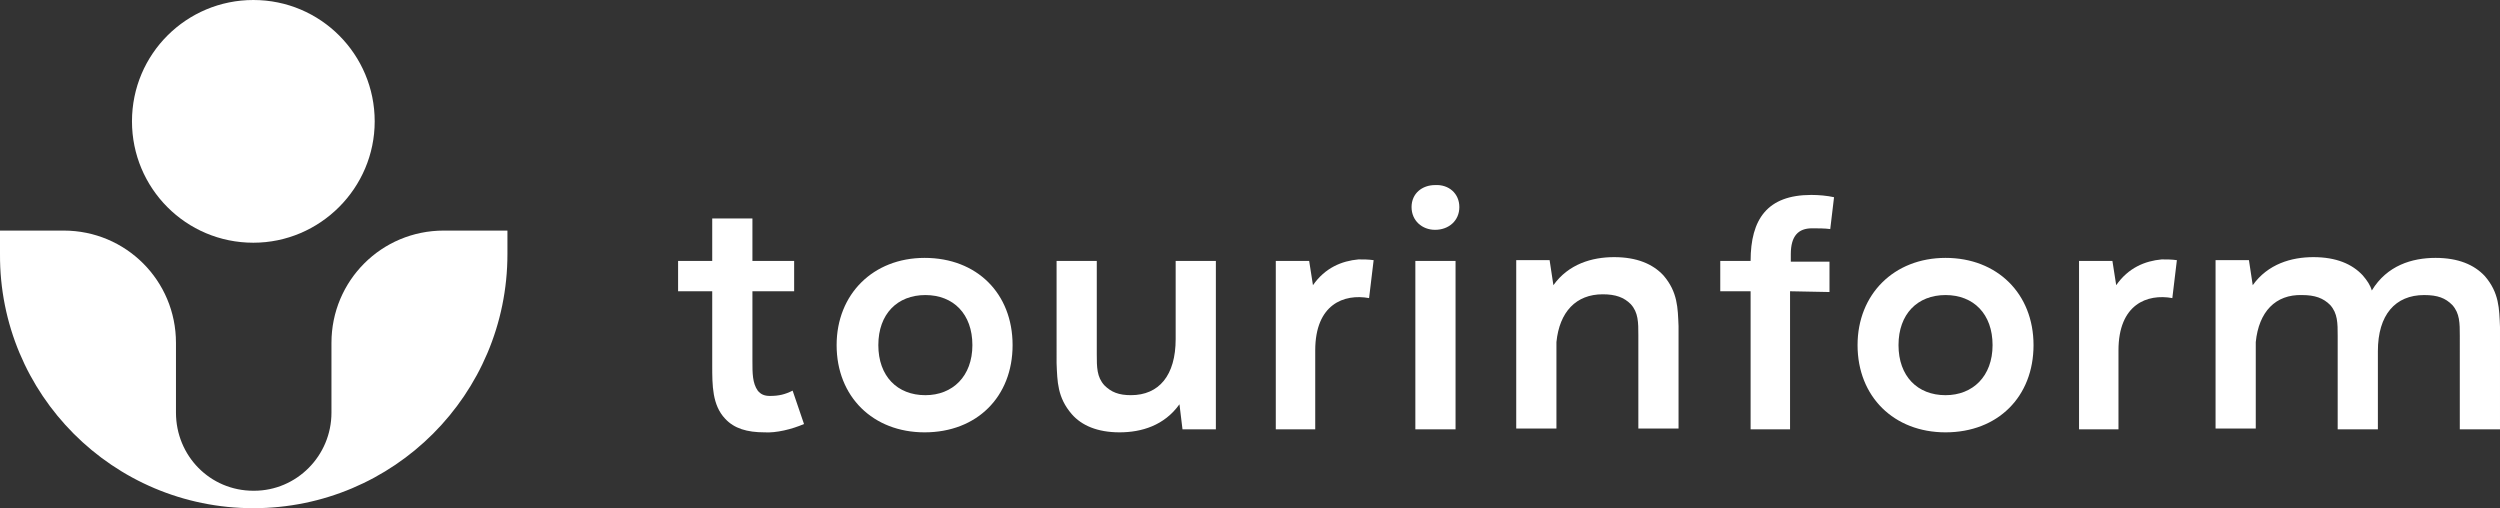
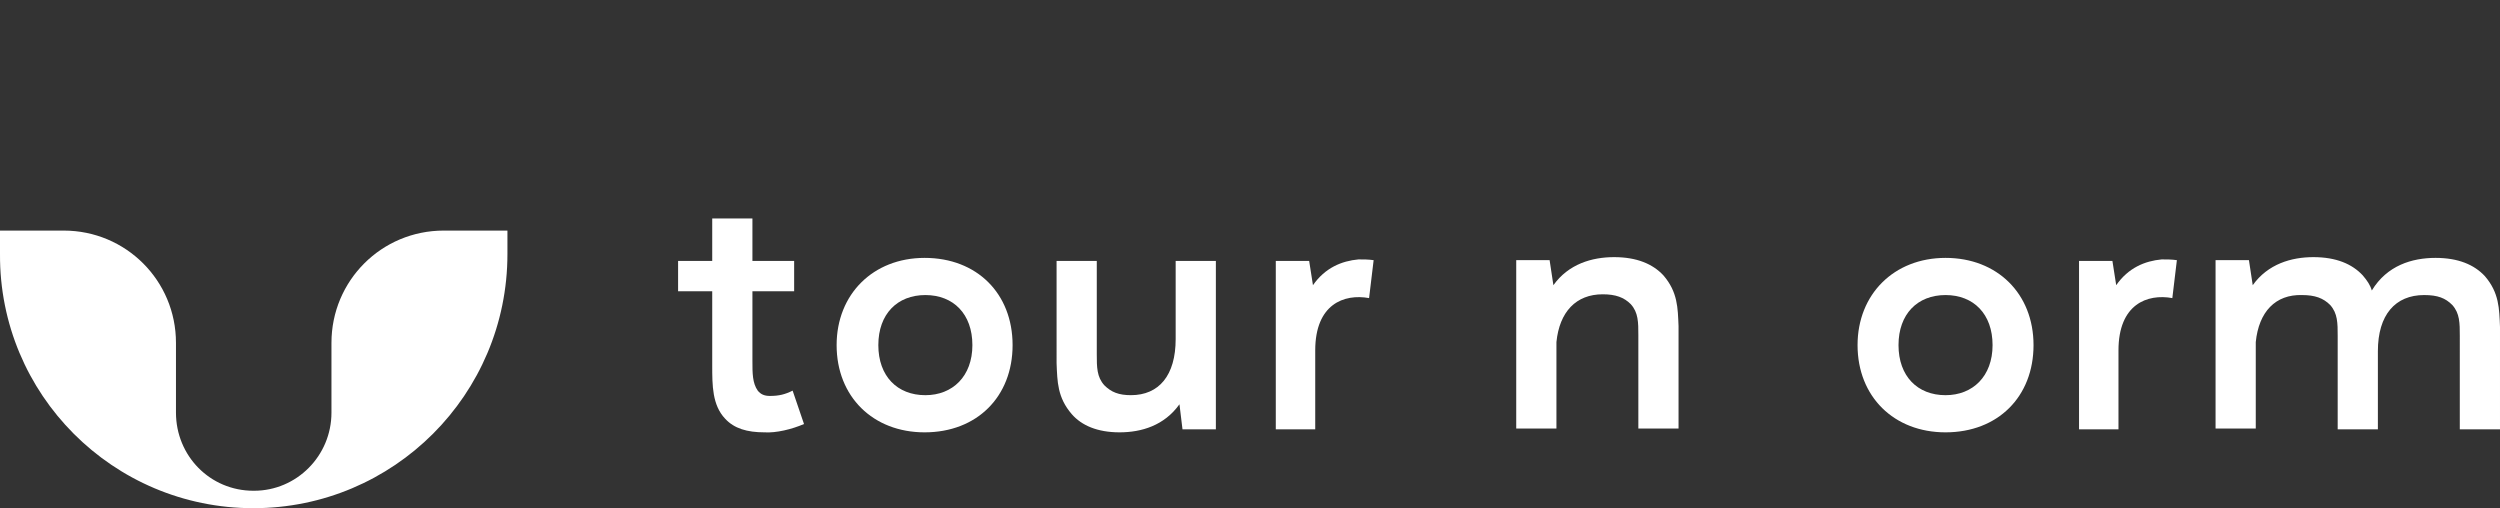
<svg xmlns="http://www.w3.org/2000/svg" version="1.1" id="Layer_1" x="0px" y="0px" viewBox="0 0 329.6 67" style="enable-background:new 0 0 329.6 67;" xml:space="preserve">
  <rect x="0" y="0" width="329.6" height="67" fill="#333333" stroke="none" />
  <style type="text/css">
	.st0{fill:#FFFFFF;}
</style>
  <g>
    <g>
      <path class="st0" d="M100.8,57c-2.3,0-4-0.5-5.2-1.8c-1.7-1.8-1.7-4.4-1.7-7v-9.8h-4.5v-4h4.5v-5.6h5.3v5.6h5.5v4h-5.5v9.2    c0,1.6,0,2.9,0.7,3.9c0.4,0.5,0.9,0.7,1.6,0.7c1.2,0,2-0.2,3-0.7l1.5,4.4C104.4,56.6,102.3,57.1,100.8,57z" />
      <path class="st0" d="M133.5,45.5c0,6.8-4.7,11.5-11.6,11.5c-6.8,0-11.6-4.7-11.6-11.5c0-6.7,4.8-11.5,11.6-11.5    C128.8,34,133.5,38.7,133.5,45.5z M115.8,45.5c0,4.1,2.5,6.6,6.2,6.6c3.6,0,6.2-2.5,6.2-6.6s-2.5-6.6-6.2-6.6    S115.8,41.4,115.8,45.5z" />
      <path class="st0" d="M155.5,53.3c-2,2.8-5,3.7-7.9,3.7s-5-0.9-6.3-2.4c-1.9-2.2-1.9-4.3-2-6.7V34.4h5.3v12.3c0,1.7,0,3,1,4.1    c0.9,0.9,1.9,1.3,3.5,1.3c3.7,0,5.9-2.6,5.9-7.4V34.4h5.3v22.2h-4.4L155.5,53.3z" />
      <path class="st0" d="M173.5,56.6h-5.3V34.4h4.4l0.5,3.2c1.6-2.3,3.8-3.2,6-3.4c0.7,0,1.3,0,2,0.1l-0.6,5c-3.3-0.6-7.1,0.8-7.1,6.9    v10.4H173.5z" />
-       <path class="st0" d="M192.4,27.3c0,1.8-1.4,3-3.2,3c-1.7,0-3.1-1.2-3.1-3s1.4-2.9,3.1-2.9C191,24.3,192.4,25.5,192.4,27.3z     M191.9,34.4v22.2h-5.3V34.4H191.9z" />
      <path class="st0" d="M205.2,45.1v11.4h-5.3V34.3h4.4l0.5,3.3c2-2.8,5.1-3.7,8-3.7c3,0,5.1,0.9,6.5,2.4c1.9,2.2,1.9,4.3,2,6.7v13.5    H216V44.2c0-1.7,0-3-1-4.1c-0.9-0.9-2-1.3-3.7-1.3C207.8,38.8,205.6,41.1,205.2,45.1z" />
-       <path class="st0" d="M236,38.4v18.2h-5.2V38.4h-4v-4h4c0-5.5,2.2-8.7,8-8.7c1,0,2.1,0.1,3,0.3l-0.5,4.2c-0.7-0.1-1.7-0.1-2.4-0.1    c-1.8,0-2.8,1-2.8,3.4v1h5.1v4L236,38.4L236,38.4z" />
      <path class="st0" d="M268.1,45.5c0,6.8-4.7,11.5-11.6,11.5c-6.8,0-11.6-4.7-11.6-11.5c0-6.7,4.8-11.5,11.6-11.5    S268.1,38.7,268.1,45.5z M250.3,45.5c0,4.1,2.5,6.6,6.2,6.6c3.6,0,6.2-2.5,6.2-6.6s-2.5-6.6-6.2-6.6S250.3,41.4,250.3,45.5z" />
      <path class="st0" d="M279.4,56.6h-5.3V34.4h4.4l0.5,3.2c1.6-2.3,3.8-3.2,6-3.4c0.7,0,1.3,0,2,0.1l-0.6,5c-3.3-0.6-7.1,0.8-7.1,6.9    v10.4H279.4z" />
      <path class="st0" d="M297.4,45.1v11.4h-5.3V34.3h4.4l0.5,3.3c2-2.8,5.1-3.7,8-3.7c3,0,5.1,0.9,6.5,2.4c0.6,0.7,1,1.3,1.2,2    c2-3.3,5.3-4.3,8.4-4.3c3,0,5.1,0.9,6.5,2.4c1.9,2.2,1.9,4.3,2,6.7v13.5h-5.3V44.3c0-1.7,0-3-1-4.1c-0.9-0.9-1.9-1.3-3.7-1.3    c-3.8,0-6.1,2.6-6.1,7.4v10.3h-5.3V44.3c0-1.7,0-3-1-4.1c-0.9-0.9-2-1.3-3.7-1.3C300,38.8,297.8,41.1,297.4,45.1z" />
    </g>
    <g>
-       <path class="st0" d="M49.4,16c0,8.8-7.2,16-16,16c-8.9,0-16-7.2-16-16c0-8.9,7.2-16,16-16C42.3,0,49.4,7.2,49.4,16z" />
      <path class="st0" d="M33.4,67c18.5,0,33.5-15,33.5-33.5v-3.1l0,0h-8.4c-8.2,0-14.8,6.6-14.8,14.8v9.2c0,5.7-4.6,10.3-10.2,10.3    h-0.1c-5.7,0-10.2-4.6-10.2-10.3v-9.2c0-8.2-6.6-14.8-14.8-14.8H0l0,0v3.1C-0.1,52,14.9,67,33.4,67L33.4,67z" />
    </g>
  </g>
</svg>